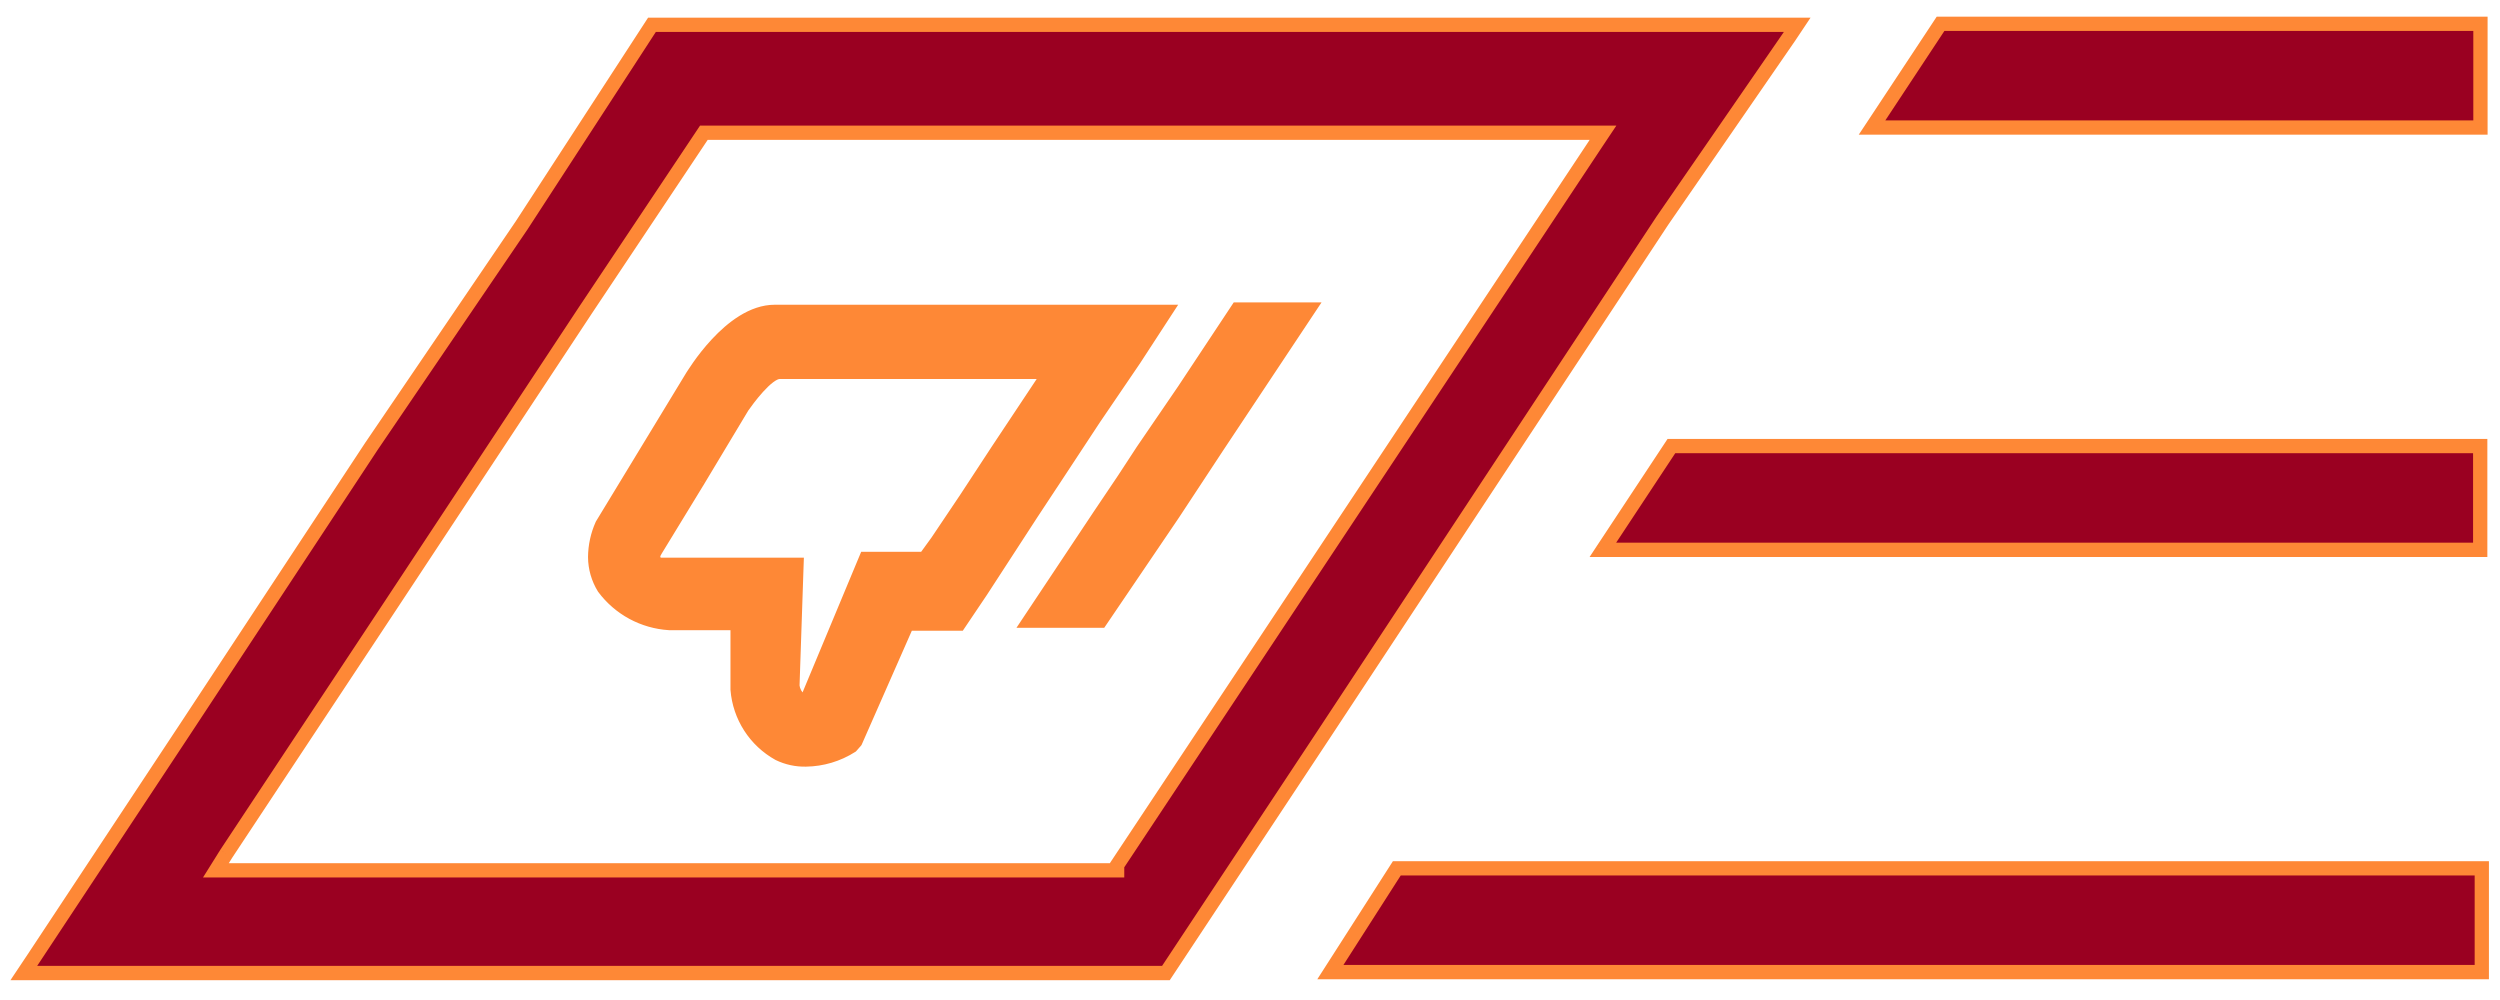
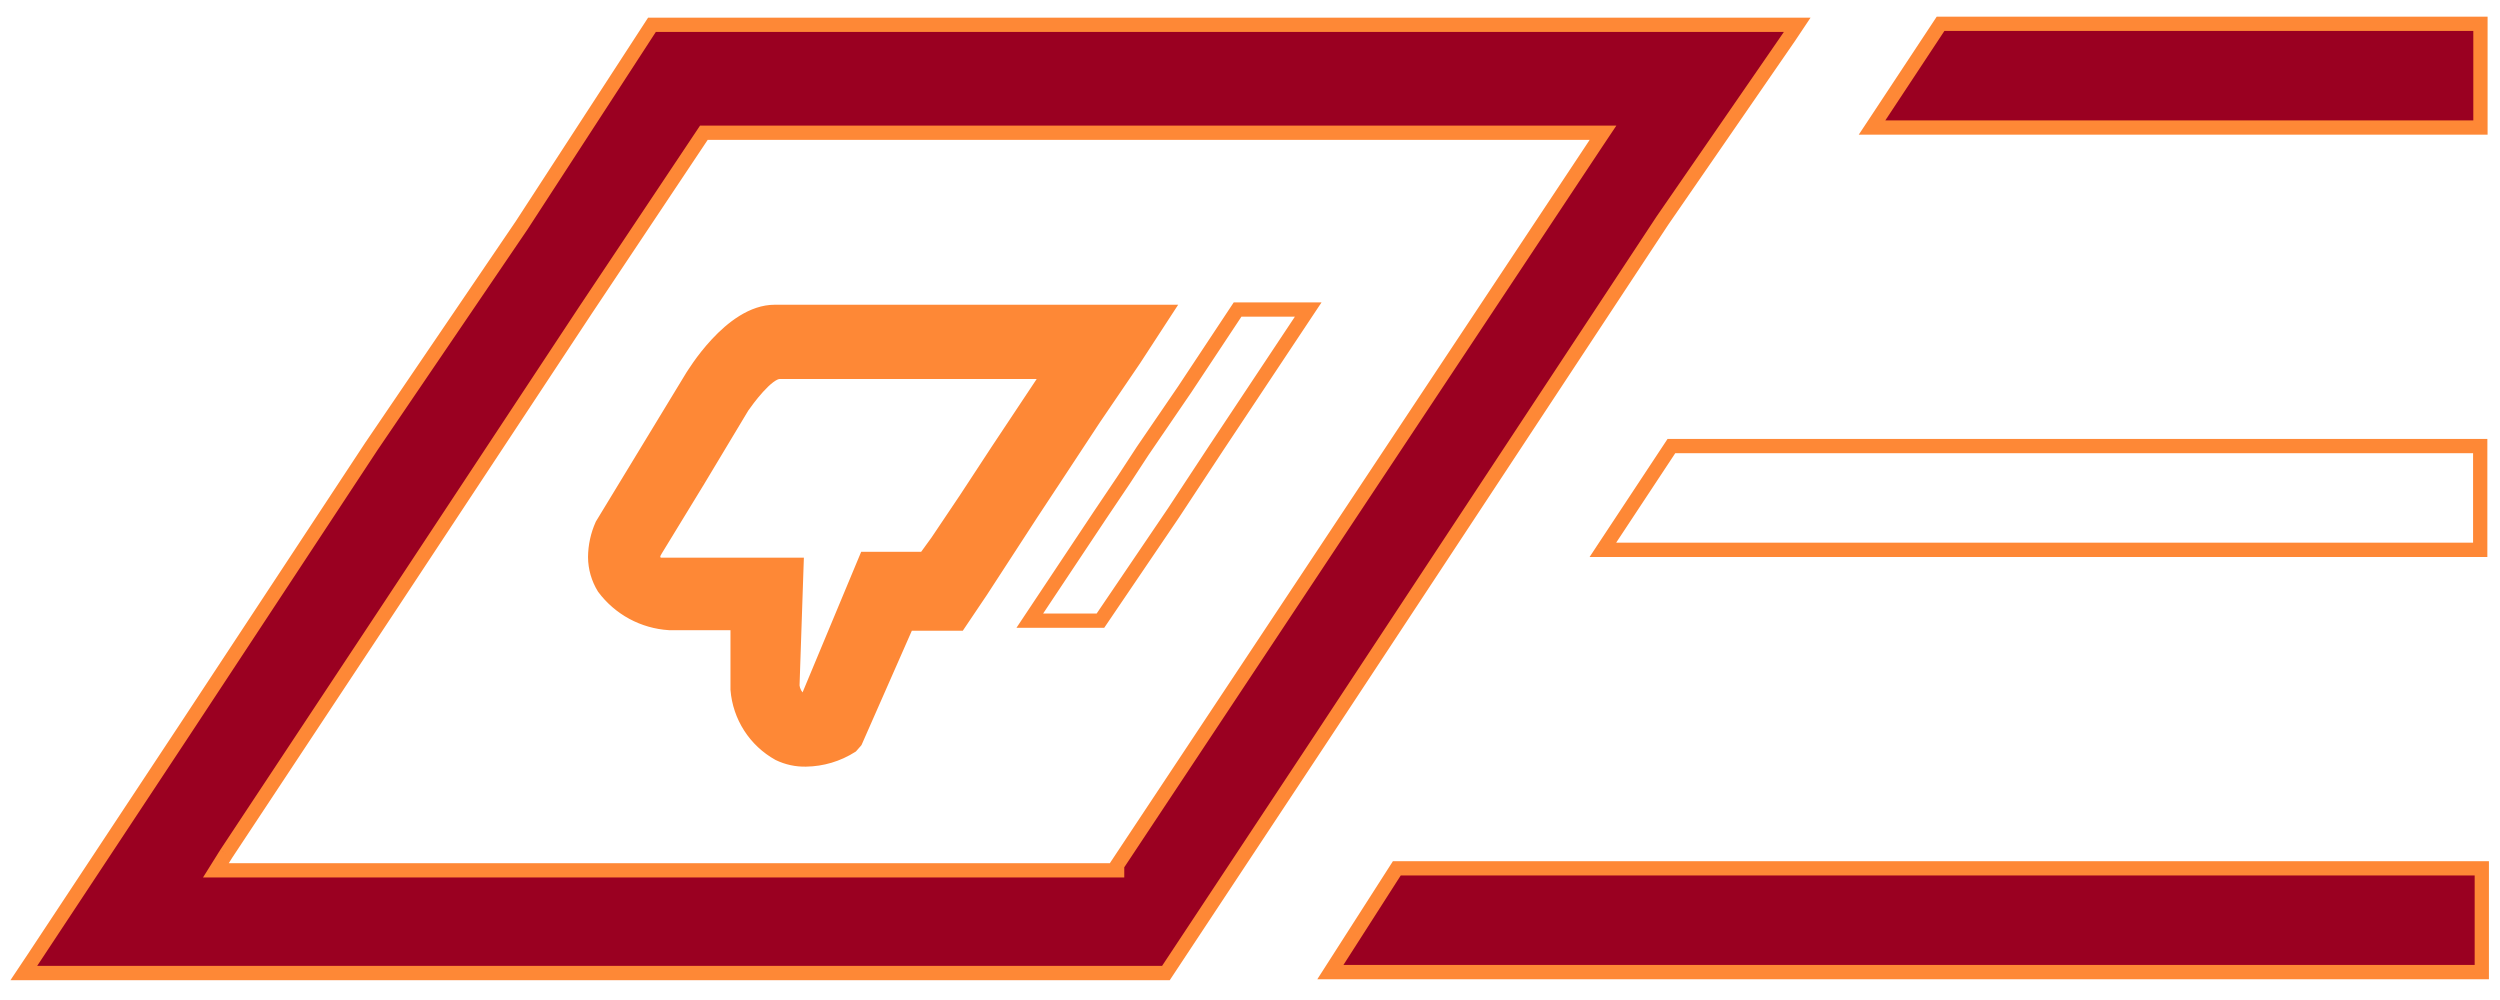
<svg xmlns="http://www.w3.org/2000/svg" width="105" height="42" viewBox="0 0 105 42" fill="none">
  <mask id="path-1-outside-1_9374_6202" maskUnits="userSpaceOnUse" x="0" y="0" width="105" height="42" fill="black">
    <rect fill="white" width="105" height="42" />
-     <path d="M58.666 36.471L55.875 40.828H104.236V36.471H58.666Z" />
    <path d="M70.198 18.735L67.32 23.093H104.169V18.735H70.198Z" />
-     <path d="M81.503 1L78.625 5.357H104.179V1H81.503Z" />
-     <path d="M27.383 1.042L21.888 9.495L15.609 18.733L7.716 30.715L1.349 40.344L1 40.867H48.969L55.597 30.846L69.813 9.277L75.133 1.565L75.482 1.042H27.383ZM66.979 6.096L46.919 36.336V36.554H9.067L9.504 35.856L16.481 25.312L24.592 13.024L29.563 5.574H67.328L66.979 6.096Z" />
    <path d="M25.368 24.685C25.69 25.117 26.103 25.473 26.577 25.729C27.051 25.985 27.575 26.134 28.112 26.168H30.98V28.959C31.024 29.516 31.205 30.053 31.507 30.523C31.809 30.992 32.223 31.38 32.711 31.652C33.065 31.823 33.455 31.908 33.848 31.899C34.523 31.89 35.183 31.693 35.752 31.331L35.925 31.133L38.101 26.192H40.276L41.191 24.834L43.342 21.523L44.158 20.288L45.963 17.546L47.644 15.075L48.93 13.099H32.538C30.684 13.099 29.101 15.792 29.077 15.817L25.294 22.042C25.102 22.469 25.001 22.932 24.997 23.401C25 23.855 25.129 24.299 25.368 24.685ZM27.544 23.079L29.324 20.165L31.178 17.076C31.351 16.829 32.217 15.619 32.736 15.619H44.109L43.985 15.792L41.883 18.954L40.573 20.955L39.362 22.758L38.843 23.475H36.37L33.898 29.404H33.601C33.424 29.253 33.31 29.041 33.28 28.811L33.453 23.722H28.112C27.989 23.722 27.667 23.722 27.569 23.722C27.48 23.599 27.428 23.453 27.42 23.302L27.544 23.079Z" />
    <path d="M47.998 18.929L49.753 16.36L51.978 13H54.945L51.088 18.805L49.284 21.548L46.218 26.068H43.251L46.193 21.646L47.207 20.14L47.998 18.929Z" />
  </mask>
  <path d="M58.666 36.471L55.875 40.828H104.236V36.471H58.666Z" fill="#9A0021" />
-   <path d="M70.198 18.735L67.32 23.093H104.169V18.735H70.198Z" fill="#9A0021" />
+   <path d="M70.198 18.735H104.169V18.735H70.198Z" fill="#9A0021" />
  <path d="M81.503 1L78.625 5.357H104.179V1H81.503Z" fill="#9A0021" />
  <path d="M27.383 1.042L21.888 9.495L15.609 18.733L7.716 30.715L1.349 40.344L1 40.867H48.969L55.597 30.846L69.813 9.277L75.133 1.565L75.482 1.042H27.383ZM66.979 6.096L46.919 36.336V36.554H9.067L9.504 35.856L16.481 25.312L24.592 13.024L29.563 5.574H67.328L66.979 6.096Z" fill="#9A0021" />
  <path d="M25.368 24.685C25.69 25.117 26.103 25.473 26.577 25.729C27.051 25.985 27.575 26.134 28.112 26.168H30.98V28.959C31.024 29.516 31.205 30.053 31.507 30.523C31.809 30.992 32.223 31.38 32.711 31.652C33.065 31.823 33.455 31.908 33.848 31.899C34.523 31.89 35.183 31.693 35.752 31.331L35.925 31.133L38.101 26.192H40.276L41.191 24.834L43.342 21.523L44.158 20.288L45.963 17.546L47.644 15.075L48.93 13.099H32.538C30.684 13.099 29.101 15.792 29.077 15.817L25.294 22.042C25.102 22.469 25.001 22.932 24.997 23.401C25 23.855 25.129 24.299 25.368 24.685ZM27.544 23.079L29.324 20.165L31.178 17.076C31.351 16.829 32.217 15.619 32.736 15.619H44.109L43.985 15.792L41.883 18.954L40.573 20.955L39.362 22.758L38.843 23.475H36.37L33.898 29.404H33.601C33.424 29.253 33.31 29.041 33.28 28.811L33.453 23.722H28.112C27.989 23.722 27.667 23.722 27.569 23.722C27.48 23.599 27.428 23.453 27.42 23.302L27.544 23.079Z" fill="#FE8836" />
-   <path d="M47.998 18.929L49.753 16.36L51.978 13H54.945L51.088 18.805L49.284 21.548L46.218 26.068H43.251L46.193 21.646L47.207 20.14L47.998 18.929Z" fill="#FE8836" />
  <path d="M58.666 36.471V36.17H58.502L58.413 36.309L58.666 36.471ZM55.875 40.828L55.623 40.666L55.327 41.128H55.875V40.828ZM104.236 40.828V41.128H104.536V40.828H104.236ZM104.236 36.471H104.536V36.17H104.236V36.471ZM70.198 18.735V18.435H70.037L69.948 18.57L70.198 18.735ZM67.32 23.093L67.07 22.927L66.763 23.393H67.32V23.093ZM104.169 23.093V23.393H104.469V23.093H104.169ZM104.169 18.735H104.469V18.435H104.169V18.735ZM81.503 1V0.7H81.342L81.253 0.835L81.503 1ZM78.625 5.357L78.375 5.192L78.067 5.657H78.625V5.357ZM104.179 5.357V5.657H104.479V5.357H104.179ZM104.179 1H104.479V0.7H104.179V1ZM27.383 1.042V0.742H27.22L27.131 0.878L27.383 1.042ZM21.888 9.495L22.136 9.664L22.14 9.659L21.888 9.495ZM15.609 18.733L15.361 18.564L15.358 18.567L15.609 18.733ZM7.716 30.715L7.966 30.88L7.966 30.88L7.716 30.715ZM1.349 40.344L1.598 40.511L1.599 40.51L1.349 40.344ZM1 40.867L0.75 40.701L0.439 41.167H1V40.867ZM48.969 40.867V41.167H49.13L49.219 41.033L48.969 40.867ZM55.597 30.846L55.847 31.011L55.847 31.011L55.597 30.846ZM69.813 9.277L69.566 9.107L69.563 9.112L69.813 9.277ZM75.133 1.565L75.38 1.735L75.383 1.731L75.133 1.565ZM75.482 1.042L75.732 1.208L76.043 0.742H75.482V1.042ZM66.979 6.096L66.729 5.93L66.729 5.931L66.979 6.096ZM46.919 36.336L46.669 36.17L46.619 36.245V36.336H46.919ZM46.919 36.554V36.854H47.219V36.554H46.919ZM9.067 36.554L8.813 36.395L8.526 36.854H9.067V36.554ZM9.504 35.856L9.253 35.691L9.249 35.697L9.504 35.856ZM16.481 25.312L16.731 25.477L16.731 25.477L16.481 25.312ZM24.592 13.024L24.342 12.858L24.341 12.859L24.592 13.024ZM29.563 5.574V5.274H29.403L29.314 5.407L29.563 5.574ZM67.328 5.574L67.577 5.74L67.888 5.274H67.328V5.574ZM25.368 24.685L25.113 24.843L25.12 24.854L25.128 24.865L25.368 24.685ZM28.112 26.168L28.094 26.467L28.103 26.468H28.112V26.168ZM30.98 26.168H31.28V25.867H30.98V26.168ZM30.98 28.959H30.68V28.971L30.681 28.983L30.98 28.959ZM32.711 31.652L32.565 31.914L32.573 31.918L32.58 31.922L32.711 31.652ZM33.848 31.899L33.844 31.599L33.841 31.599L33.848 31.899ZM35.752 31.331L35.913 31.584L35.949 31.561L35.978 31.528L35.752 31.331ZM35.925 31.133L36.151 31.331L36.181 31.296L36.2 31.254L35.925 31.133ZM38.101 26.192V25.892H37.905L37.826 26.071L38.101 26.192ZM40.276 26.192V26.492H40.436L40.525 26.36L40.276 26.192ZM41.191 24.834L41.44 25.001L41.443 24.997L41.191 24.834ZM43.342 21.523L43.092 21.358L43.091 21.36L43.342 21.523ZM44.158 20.288L44.408 20.453L44.409 20.453L44.158 20.288ZM45.963 17.546L45.715 17.377L45.712 17.381L45.963 17.546ZM47.644 15.075L47.892 15.244L47.895 15.239L47.644 15.075ZM48.93 13.099L49.181 13.263L49.483 12.799H48.93V13.099ZM29.077 15.817L28.865 15.604L28.839 15.63L28.82 15.661L29.077 15.817ZM25.294 22.042L25.038 21.886L25.028 21.902L25.02 21.919L25.294 22.042ZM24.997 23.401L24.697 23.398L24.697 23.403L24.997 23.401ZM27.544 23.079L27.288 22.923L27.282 22.934L27.544 23.079ZM29.324 20.165L29.58 20.321L29.581 20.319L29.324 20.165ZM31.178 17.076L30.932 16.904L30.926 16.913L30.921 16.922L31.178 17.076ZM44.109 15.619L44.353 15.793L44.692 15.319H44.109V15.619ZM43.985 15.792L43.741 15.617L43.735 15.626L43.985 15.792ZM41.883 18.954L41.634 18.788L41.633 18.79L41.883 18.954ZM40.573 20.955L40.822 21.122L40.824 21.119L40.573 20.955ZM39.362 22.758L39.605 22.934L39.611 22.926L39.362 22.758ZM38.843 23.475V23.775H38.995L39.085 23.651L38.843 23.475ZM36.37 23.475V23.175H36.17L36.093 23.359L36.37 23.475ZM33.898 29.404V29.704H34.098L34.175 29.519L33.898 29.404ZM33.601 29.404L33.406 29.632L33.49 29.704H33.601V29.404ZM33.28 28.811L32.98 28.801L32.979 28.825L32.982 28.849L33.28 28.811ZM33.453 23.722L33.752 23.732L33.763 23.422H33.453V23.722ZM27.569 23.722L27.325 23.897L27.415 24.022H27.569V23.722ZM27.42 23.302L27.158 23.156L27.116 23.232L27.121 23.318L27.42 23.302ZM47.998 18.929L47.75 18.76L47.747 18.765L47.998 18.929ZM49.753 16.36L50.001 16.529L50.004 16.526L49.753 16.36ZM51.978 13V12.7H51.817L51.728 12.835L51.978 13ZM54.945 13L55.195 13.166L55.505 12.7H54.945V13ZM51.088 18.805L50.839 18.64L50.838 18.64L51.088 18.805ZM49.284 21.548L49.532 21.716L49.534 21.712L49.284 21.548ZM46.218 26.068V26.368H46.377L46.466 26.237L46.218 26.068ZM43.251 26.068L43.001 25.902L42.691 26.368H43.251V26.068ZM46.193 21.646L45.944 21.479L45.943 21.48L46.193 21.646ZM47.207 20.14L47.456 20.307L47.458 20.304L47.207 20.14ZM58.413 36.309L55.623 40.666L56.128 40.99L58.919 36.632L58.413 36.309ZM104.536 40.828V36.471H103.936V40.828H104.536ZM69.948 18.57L67.07 22.927L67.571 23.258L70.449 18.901L69.948 18.57ZM104.469 23.093V18.735H103.869V23.093H104.469ZM81.253 0.835L78.375 5.192L78.876 5.523L81.754 1.165L81.253 0.835ZM27.131 0.878L21.637 9.332L22.14 9.659L27.634 1.205L27.131 0.878ZM21.64 9.326L15.361 18.564L15.857 18.901L22.136 9.664L21.64 9.326ZM15.358 18.567L7.465 30.55L7.966 30.88L15.859 18.898L15.358 18.567ZM7.465 30.549L1.099 40.179L1.599 40.51L7.966 30.88L7.465 30.549ZM1.099 40.178L0.75 40.701L1.25 41.034L1.598 40.511L1.099 40.178ZM1 41.167H48.969V40.567H1V41.167ZM49.219 41.033L55.847 31.011L55.347 30.68L48.718 40.702L49.219 41.033ZM70.06 9.448L75.38 1.735L74.886 1.395L69.566 9.107L70.06 9.448ZM75.383 1.731L75.732 1.208L75.233 0.875L74.884 1.398L75.383 1.731ZM46.619 36.336V36.554H47.219V36.336H46.619ZM46.919 36.254H9.067V36.854H46.919V36.254ZM9.322 36.713L9.758 36.016L9.249 35.697L8.813 36.395L9.322 36.713ZM9.754 36.022L16.731 25.477L16.231 25.146L9.253 35.691L9.754 36.022ZM16.731 25.477L24.842 13.19L24.341 12.859L16.23 25.147L16.731 25.477ZM24.841 13.191L29.813 5.74L29.314 5.407L24.342 12.858L24.841 13.191ZM29.563 5.874H67.328V5.274H29.563V5.874ZM67.078 5.407L66.729 5.93L67.228 6.263L67.577 5.74L67.078 5.407ZM25.128 24.865C25.476 25.331 25.922 25.716 26.434 25.993L26.719 25.465C26.284 25.23 25.905 24.902 25.608 24.506L25.128 24.865ZM26.434 25.993C26.946 26.269 27.513 26.431 28.094 26.467L28.131 25.868C27.637 25.838 27.155 25.7 26.719 25.465L26.434 25.993ZM28.112 26.468H30.98V25.867H28.112V26.468ZM30.68 26.168V28.959H31.28V26.168H30.68ZM30.681 28.983C30.729 29.588 30.926 30.173 31.255 30.685L31.759 30.36C31.484 29.932 31.319 29.443 31.279 28.936L30.681 28.983ZM31.255 30.685C31.583 31.196 32.034 31.619 32.565 31.914L32.857 31.39C32.412 31.142 32.035 30.789 31.759 30.36L31.255 30.685ZM32.58 31.922C32.977 32.114 33.414 32.209 33.855 32.199L33.841 31.599C33.496 31.607 33.153 31.532 32.842 31.382L32.58 31.922ZM33.852 32.199C34.583 32.189 35.297 31.976 35.913 31.584L35.591 31.077C35.069 31.41 34.464 31.59 33.844 31.599L33.852 32.199ZM35.978 31.528L36.151 31.331L35.699 30.935L35.526 31.133L35.978 31.528ZM36.2 31.254L38.375 26.313L37.826 26.071L35.651 31.012L36.2 31.254ZM38.101 26.492H40.276V25.892H38.101V26.492ZM40.525 26.36L41.44 25.001L40.942 24.666L40.028 26.025L40.525 26.36ZM41.443 24.997L43.594 21.687L43.091 21.36L40.94 24.67L41.443 24.997ZM43.593 21.689L44.408 20.453L43.908 20.123L43.092 21.358L43.593 21.689ZM44.409 20.453L46.213 17.711L45.712 17.381L43.907 20.123L44.409 20.453ZM46.211 17.715L47.892 15.244L47.396 14.907L45.715 17.377L46.211 17.715ZM47.895 15.239L49.181 13.263L48.678 12.936L47.393 14.912L47.895 15.239ZM48.93 12.799H32.538V13.399H48.93V12.799ZM32.538 12.799C31.476 12.799 30.54 13.56 29.902 14.244C29.575 14.595 29.308 14.945 29.122 15.209C29.029 15.34 28.956 15.451 28.905 15.53C28.879 15.569 28.859 15.6 28.846 15.621C28.839 15.632 28.835 15.639 28.832 15.643C28.83 15.646 28.83 15.646 28.831 15.644C28.832 15.643 28.834 15.641 28.837 15.637C28.838 15.635 28.84 15.632 28.844 15.627C28.847 15.624 28.854 15.615 28.865 15.604L29.289 16.029C29.306 16.011 29.318 15.995 29.319 15.994C29.322 15.989 29.325 15.985 29.326 15.983C29.33 15.978 29.333 15.973 29.335 15.97C29.34 15.963 29.346 15.953 29.352 15.943C29.366 15.922 29.384 15.893 29.408 15.856C29.456 15.783 29.525 15.679 29.612 15.555C29.788 15.306 30.037 14.979 30.341 14.653C30.964 13.985 31.746 13.399 32.538 13.399V12.799ZM28.82 15.661L25.038 21.886L25.55 22.198L29.333 15.972L28.82 15.661ZM25.02 21.919C24.811 22.384 24.701 22.888 24.697 23.398L25.297 23.403C25.301 22.976 25.393 22.554 25.568 22.165L25.02 21.919ZM24.697 23.403C24.701 23.912 24.845 24.41 25.113 24.843L25.623 24.527C25.413 24.188 25.3 23.797 25.297 23.399L24.697 23.403ZM27.8 23.236L29.58 20.321L29.068 20.008L27.288 22.923L27.8 23.236ZM29.581 20.319L31.435 17.231L30.921 16.922L29.067 20.01L29.581 20.319ZM31.424 17.249C31.509 17.128 31.759 16.776 32.049 16.457C32.195 16.297 32.342 16.153 32.477 16.052C32.624 15.943 32.708 15.919 32.736 15.919V15.319C32.504 15.319 32.285 15.447 32.118 15.572C31.939 15.705 31.762 15.88 31.605 16.053C31.289 16.401 31.021 16.778 30.932 16.904L31.424 17.249ZM32.736 15.919H44.109V15.319H32.736V15.919ZM43.864 15.444L43.741 15.617L44.229 15.966L44.353 15.793L43.864 15.444ZM43.735 15.626L41.634 18.788L42.133 19.12L44.235 15.958L43.735 15.626ZM41.633 18.79L40.322 20.791L40.824 21.119L42.134 19.118L41.633 18.79ZM40.324 20.788L39.113 22.591L39.611 22.926L40.822 21.122L40.324 20.788ZM39.119 22.582L38.599 23.299L39.085 23.651L39.605 22.934L39.119 22.582ZM38.843 23.175H36.37V23.775H38.843V23.175ZM36.093 23.359L33.621 29.288L34.175 29.519L36.647 23.59L36.093 23.359ZM33.898 29.104H33.601V29.704H33.898V29.104ZM33.796 29.175C33.675 29.073 33.597 28.929 33.577 28.772L32.982 28.849C33.022 29.154 33.173 29.433 33.406 29.632L33.796 29.175ZM33.58 28.821L33.752 23.732L33.153 23.712L32.98 28.801L33.58 28.821ZM33.453 23.422H28.112V24.022H33.453V23.422ZM28.112 23.422C28.112 23.422 28.112 23.422 28.112 23.422C28.111 23.422 28.111 23.422 28.111 23.422C28.111 23.422 28.11 23.422 28.11 23.422C28.11 23.422 28.11 23.422 28.11 23.422C28.109 23.422 28.109 23.422 28.109 23.422C28.108 23.422 28.108 23.422 28.108 23.422C28.108 23.422 28.108 23.422 28.107 23.422C28.107 23.422 28.107 23.422 28.107 23.422C28.106 23.422 28.106 23.422 28.106 23.422C28.105 23.422 28.105 23.422 28.105 23.422C28.105 23.422 28.104 23.422 28.104 23.422C28.104 23.422 28.104 23.422 28.103 23.422C28.103 23.422 28.103 23.422 28.103 23.422C28.102 23.422 28.102 23.422 28.102 23.422C28.102 23.422 28.101 23.422 28.101 23.422C28.101 23.422 28.101 23.422 28.1 23.422C28.1 23.422 28.1 23.422 28.099 23.422C28.099 23.422 28.099 23.422 28.099 23.422C28.098 23.422 28.098 23.422 28.098 23.422C28.098 23.422 28.097 23.422 28.097 23.422C28.097 23.422 28.096 23.422 28.096 23.422C28.096 23.422 28.096 23.422 28.095 23.422C28.095 23.422 28.095 23.422 28.095 23.422C28.094 23.422 28.094 23.422 28.094 23.422C28.093 23.422 28.093 23.422 28.093 23.422C28.093 23.422 28.092 23.422 28.092 23.422C28.092 23.422 28.091 23.422 28.091 23.422C28.091 23.422 28.091 23.422 28.09 23.422C28.09 23.422 28.09 23.422 28.09 23.422C28.089 23.422 28.089 23.422 28.089 23.422C28.088 23.422 28.088 23.422 28.088 23.422C28.088 23.422 28.087 23.422 28.087 23.422C28.087 23.422 28.086 23.422 28.086 23.422C28.086 23.422 28.086 23.422 28.085 23.422C28.085 23.422 28.085 23.422 28.084 23.422C28.084 23.422 28.084 23.422 28.084 23.422C28.083 23.422 28.083 23.422 28.083 23.422C28.082 23.422 28.082 23.422 28.082 23.422C28.081 23.422 28.081 23.422 28.081 23.422C28.081 23.422 28.08 23.422 28.08 23.422C28.08 23.422 28.079 23.422 28.079 23.422C28.079 23.422 28.078 23.422 28.078 23.422C28.078 23.422 28.078 23.422 28.077 23.422C28.077 23.422 28.077 23.422 28.076 23.422C28.076 23.422 28.076 23.422 28.076 23.422C28.075 23.422 28.075 23.422 28.075 23.422C28.074 23.422 28.074 23.422 28.074 23.422C28.073 23.422 28.073 23.422 28.073 23.422C28.073 23.422 28.072 23.422 28.072 23.422C28.072 23.422 28.071 23.422 28.071 23.422C28.071 23.422 28.07 23.422 28.07 23.422C28.07 23.422 28.069 23.422 28.069 23.422C28.069 23.422 28.068 23.422 28.068 23.422C28.068 23.422 28.067 23.422 28.067 23.422C28.067 23.422 28.067 23.422 28.066 23.422C28.066 23.422 28.066 23.422 28.065 23.422C28.065 23.422 28.065 23.422 28.064 23.422C28.064 23.422 28.064 23.422 28.063 23.422C28.063 23.422 28.063 23.422 28.062 23.422C28.062 23.422 28.062 23.422 28.061 23.422C28.061 23.422 28.061 23.422 28.061 23.422C28.06 23.422 28.06 23.422 28.06 23.422C28.059 23.422 28.059 23.422 28.059 23.422C28.058 23.422 28.058 23.422 28.058 23.422C28.057 23.422 28.057 23.422 28.057 23.422C28.056 23.422 28.056 23.422 28.056 23.422C28.055 23.422 28.055 23.422 28.055 23.422C28.054 23.422 28.054 23.422 28.054 23.422C28.053 23.422 28.053 23.422 28.053 23.422C28.052 23.422 28.052 23.422 28.052 23.422C28.051 23.422 28.051 23.422 28.051 23.422C28.05 23.422 28.05 23.422 28.05 23.422C28.049 23.422 28.049 23.422 28.049 23.422C28.048 23.422 28.048 23.422 28.048 23.422C28.047 23.422 28.047 23.422 28.047 23.422C28.046 23.422 28.046 23.422 28.046 23.422C28.045 23.422 28.045 23.422 28.045 23.422C28.044 23.422 28.044 23.422 28.044 23.422C28.043 23.422 28.043 23.422 28.043 23.422C28.042 23.422 28.042 23.422 28.042 23.422C28.041 23.422 28.041 23.422 28.041 23.422C28.04 23.422 28.04 23.422 28.04 23.422C28.039 23.422 28.039 23.422 28.038 23.422C28.038 23.422 28.038 23.422 28.038 23.422C28.037 23.422 28.037 23.422 28.036 23.422C28.036 23.422 28.036 23.422 28.035 23.422C28.035 23.422 28.035 23.422 28.034 23.422C28.034 23.422 28.034 23.422 28.033 23.422C28.033 23.422 28.033 23.422 28.032 23.422C28.032 23.422 28.032 23.422 28.031 23.422C28.031 23.422 28.03 23.422 28.03 23.422C28.03 23.422 28.029 23.422 28.029 23.422C28.029 23.422 28.028 23.422 28.028 23.422C28.028 23.422 28.027 23.422 28.027 23.422C28.027 23.422 28.026 23.422 28.026 23.422C28.026 23.422 28.025 23.422 28.025 23.422C28.024 23.422 28.024 23.422 28.024 23.422C28.023 23.422 28.023 23.422 28.023 23.422C28.022 23.422 28.022 23.422 28.022 23.422C28.021 23.422 28.021 23.422 28.02 23.422C28.02 23.422 28.02 23.422 28.019 23.422C28.019 23.422 28.019 23.422 28.018 23.422C28.018 23.422 28.018 23.422 28.017 23.422C28.017 23.422 28.017 23.422 28.016 23.422C28.016 23.422 28.015 23.422 28.015 23.422C28.015 23.422 28.014 23.422 28.014 23.422C28.014 23.422 28.013 23.422 28.013 23.422C28.012 23.422 28.012 23.422 28.012 23.422C28.011 23.422 28.011 23.422 28.011 23.422C28.01 23.422 28.01 23.422 28.009 23.422C28.009 23.422 28.009 23.422 28.008 23.422C28.008 23.422 28.008 23.422 28.007 23.422C28.007 23.422 28.007 23.422 28.006 23.422C28.006 23.422 28.005 23.422 28.005 23.422C28.005 23.422 28.004 23.422 28.004 23.422C28.004 23.422 28.003 23.422 28.003 23.422C28.002 23.422 28.002 23.422 28.002 23.422C28.001 23.422 28.001 23.422 28.001 23.422C28 23.422 28 23.422 27.999 23.422C27.999 23.422 27.999 23.422 27.998 23.422C27.998 23.422 27.998 23.422 27.997 23.422C27.997 23.422 27.996 23.422 27.996 23.422C27.996 23.422 27.995 23.422 27.995 23.422C27.994 23.422 27.994 23.422 27.994 23.422C27.993 23.422 27.993 23.422 27.993 23.422C27.992 23.422 27.992 23.422 27.991 23.422C27.991 23.422 27.991 23.422 27.99 23.422C27.99 23.422 27.99 23.422 27.989 23.422C27.989 23.422 27.988 23.422 27.988 23.422C27.988 23.422 27.987 23.422 27.987 23.422C27.986 23.422 27.986 23.422 27.986 23.422C27.985 23.422 27.985 23.422 27.985 23.422C27.984 23.422 27.984 23.422 27.983 23.422C27.983 23.422 27.983 23.422 27.982 23.422C27.982 23.422 27.982 23.422 27.981 23.422C27.981 23.422 27.98 23.422 27.98 23.422C27.98 23.422 27.979 23.422 27.979 23.422C27.978 23.422 27.978 23.422 27.978 23.422C27.977 23.422 27.977 23.422 27.976 23.422C27.976 23.422 27.976 23.422 27.975 23.422C27.975 23.422 27.974 23.422 27.974 23.422C27.974 23.422 27.973 23.422 27.973 23.422C27.973 23.422 27.972 23.422 27.972 23.422C27.971 23.422 27.971 23.422 27.971 23.422C27.97 23.422 27.97 23.422 27.969 23.422C27.969 23.422 27.969 23.422 27.968 23.422C27.968 23.422 27.967 23.422 27.967 23.422C27.967 23.422 27.966 23.422 27.966 23.422C27.965 23.422 27.965 23.422 27.965 23.422C27.964 23.422 27.964 23.422 27.963 23.422C27.963 23.422 27.963 23.422 27.962 23.422C27.962 23.422 27.961 23.422 27.961 23.422C27.961 23.422 27.96 23.422 27.96 23.422C27.959 23.422 27.959 23.422 27.959 23.422C27.958 23.422 27.958 23.422 27.957 23.422C27.957 23.422 27.957 23.422 27.956 23.422C27.956 23.422 27.955 23.422 27.955 23.422C27.955 23.422 27.954 23.422 27.954 23.422C27.953 23.422 27.953 23.422 27.953 23.422C27.952 23.422 27.952 23.422 27.951 23.422C27.951 23.422 27.951 23.422 27.95 23.422C27.95 23.422 27.949 23.422 27.949 23.422C27.949 23.422 27.948 23.422 27.948 23.422C27.947 23.422 27.947 23.422 27.947 23.422C27.946 23.422 27.946 23.422 27.945 23.422C27.945 23.422 27.945 23.422 27.944 23.422C27.944 23.422 27.943 23.422 27.943 23.422C27.942 23.422 27.942 23.422 27.942 23.422C27.941 23.422 27.941 23.422 27.941 23.422C27.94 23.422 27.94 23.422 27.939 23.422C27.939 23.422 27.938 23.422 27.938 23.422C27.938 23.422 27.937 23.422 27.937 23.422C27.936 23.422 27.936 23.422 27.936 23.422C27.935 23.422 27.935 23.422 27.934 23.422C27.934 23.422 27.933 23.422 27.933 23.422C27.933 23.422 27.932 23.422 27.932 23.422C27.931 23.422 27.931 23.422 27.931 23.422C27.93 23.422 27.93 23.422 27.929 23.422C27.929 23.422 27.929 23.422 27.928 23.422C27.928 23.422 27.927 23.422 27.927 23.422C27.927 23.422 27.926 23.422 27.926 23.422C27.925 23.422 27.925 23.422 27.924 23.422C27.924 23.422 27.924 23.422 27.923 23.422C27.923 23.422 27.922 23.422 27.922 23.422C27.922 23.422 27.921 23.422 27.921 23.422C27.92 23.422 27.92 23.422 27.919 23.422C27.919 23.422 27.919 23.422 27.918 23.422C27.918 23.422 27.918 23.422 27.917 23.422C27.917 23.422 27.916 23.422 27.916 23.422C27.915 23.422 27.915 23.422 27.915 23.422C27.914 23.422 27.914 23.422 27.913 23.422C27.913 23.422 27.913 23.422 27.912 23.422C27.912 23.422 27.911 23.422 27.911 23.422C27.91 23.422 27.91 23.422 27.91 23.422C27.909 23.422 27.909 23.422 27.908 23.422C27.908 23.422 27.907 23.422 27.907 23.422C27.907 23.422 27.906 23.422 27.906 23.422C27.905 23.422 27.905 23.422 27.905 23.422C27.904 23.422 27.904 23.422 27.903 23.422C27.903 23.422 27.902 23.422 27.902 23.422C27.902 23.422 27.901 23.422 27.901 23.422C27.9 23.422 27.9 23.422 27.9 23.422C27.899 23.422 27.899 23.422 27.898 23.422C27.898 23.422 27.898 23.422 27.897 23.422C27.897 23.422 27.896 23.422 27.896 23.422C27.895 23.422 27.895 23.422 27.895 23.422C27.894 23.422 27.894 23.422 27.893 23.422C27.893 23.422 27.892 23.422 27.892 23.422C27.892 23.422 27.891 23.422 27.891 23.422C27.89 23.422 27.89 23.422 27.89 23.422C27.889 23.422 27.889 23.422 27.888 23.422C27.888 23.422 27.887 23.422 27.887 23.422C27.887 23.422 27.886 23.422 27.886 23.422C27.885 23.422 27.885 23.422 27.884 23.422C27.884 23.422 27.884 23.422 27.883 23.422C27.883 23.422 27.882 23.422 27.882 23.422C27.881 23.422 27.881 23.422 27.881 23.422C27.88 23.422 27.88 23.422 27.879 23.422C27.879 23.422 27.878 23.422 27.878 23.422C27.878 23.422 27.877 23.422 27.877 23.422C27.876 23.422 27.876 23.422 27.876 23.422C27.875 23.422 27.875 23.422 27.874 23.422C27.874 23.422 27.873 23.422 27.873 23.422C27.873 23.422 27.872 23.422 27.872 23.422C27.871 23.422 27.871 23.422 27.87 23.422C27.87 23.422 27.87 23.422 27.869 23.422C27.869 23.422 27.868 23.422 27.868 23.422C27.868 23.422 27.867 23.422 27.867 23.422C27.866 23.422 27.866 23.422 27.865 23.422C27.865 23.422 27.865 23.422 27.864 23.422C27.864 23.422 27.863 23.422 27.863 23.422C27.863 23.422 27.862 23.422 27.862 23.422C27.861 23.422 27.861 23.422 27.86 23.422C27.86 23.422 27.86 23.422 27.859 23.422C27.859 23.422 27.858 23.422 27.858 23.422C27.857 23.422 27.857 23.422 27.857 23.422C27.856 23.422 27.856 23.422 27.855 23.422C27.855 23.422 27.855 23.422 27.854 23.422C27.854 23.422 27.853 23.422 27.853 23.422C27.852 23.422 27.852 23.422 27.852 23.422C27.851 23.422 27.851 23.422 27.85 23.422C27.85 23.422 27.849 23.422 27.849 23.422C27.849 23.422 27.848 23.422 27.848 23.422C27.847 23.422 27.847 23.422 27.846 23.422C27.846 23.422 27.846 23.422 27.845 23.422C27.845 23.422 27.844 23.422 27.844 23.422C27.843 23.422 27.843 23.422 27.843 23.422C27.842 23.422 27.842 23.422 27.841 23.422C27.841 23.422 27.84 23.422 27.84 23.422C27.84 23.422 27.839 23.422 27.839 23.422C27.838 23.422 27.838 23.422 27.837 23.422C27.837 23.422 27.837 23.422 27.836 23.422C27.836 23.422 27.835 23.422 27.835 23.422C27.835 23.422 27.834 23.422 27.834 23.422C27.833 23.422 27.833 23.422 27.832 23.422C27.832 23.422 27.832 23.422 27.831 23.422C27.831 23.422 27.83 23.422 27.83 23.422C27.829 23.422 27.829 23.422 27.829 23.422C27.828 23.422 27.828 23.422 27.827 23.422C27.827 23.422 27.826 23.422 27.826 23.422C27.826 23.422 27.825 23.422 27.825 23.422C27.824 23.422 27.824 23.422 27.824 23.422C27.823 23.422 27.823 23.422 27.822 23.422C27.822 23.422 27.822 23.422 27.821 23.422C27.821 23.422 27.82 23.422 27.82 23.422C27.819 23.422 27.819 23.422 27.819 23.422C27.818 23.422 27.818 23.422 27.817 23.422C27.817 23.422 27.816 23.422 27.816 23.422C27.816 23.422 27.815 23.422 27.815 23.422C27.814 23.422 27.814 23.422 27.814 23.422C27.813 23.422 27.813 23.422 27.812 23.422C27.812 23.422 27.811 23.422 27.811 23.422C27.811 23.422 27.81 23.422 27.81 23.422C27.809 23.422 27.809 23.422 27.808 23.422C27.808 23.422 27.808 23.422 27.807 23.422C27.807 23.422 27.806 23.422 27.806 23.422C27.805 23.422 27.805 23.422 27.805 23.422C27.804 23.422 27.804 23.422 27.803 23.422C27.803 23.422 27.803 23.422 27.802 23.422C27.802 23.422 27.801 23.422 27.801 23.422C27.8 23.422 27.8 23.422 27.8 23.422C27.799 23.422 27.799 23.422 27.798 23.422C27.798 23.422 27.797 23.422 27.797 23.422C27.797 23.422 27.796 23.422 27.796 23.422C27.796 23.422 27.795 23.422 27.795 23.422C27.794 23.422 27.794 23.422 27.793 23.422C27.793 23.422 27.793 23.422 27.792 23.422C27.792 23.422 27.791 23.422 27.791 23.422C27.791 23.422 27.79 23.422 27.79 23.422C27.789 23.422 27.789 23.422 27.788 23.422C27.788 23.422 27.788 23.422 27.787 23.422C27.787 23.422 27.786 23.422 27.786 23.422C27.785 23.422 27.785 23.422 27.785 23.422C27.784 23.422 27.784 23.422 27.783 23.422C27.783 23.422 27.783 23.422 27.782 23.422C27.782 23.422 27.781 23.422 27.781 23.422C27.78 23.422 27.78 23.422 27.78 23.422C27.779 23.422 27.779 23.422 27.778 23.422C27.778 23.422 27.778 23.422 27.777 23.422C27.777 23.422 27.776 23.422 27.776 23.422C27.776 23.422 27.775 23.422 27.775 23.422C27.774 23.422 27.774 23.422 27.773 23.422C27.773 23.422 27.773 23.422 27.772 23.422C27.772 23.422 27.771 23.422 27.771 23.422C27.771 23.422 27.77 23.422 27.77 23.422C27.769 23.422 27.769 23.422 27.768 23.422C27.768 23.422 27.768 23.422 27.767 23.422C27.767 23.422 27.767 23.422 27.766 23.422C27.766 23.422 27.765 23.422 27.765 23.422C27.765 23.422 27.764 23.422 27.764 23.422C27.763 23.422 27.763 23.422 27.762 23.422C27.762 23.422 27.762 23.422 27.761 23.422C27.761 23.422 27.76 23.422 27.76 23.422C27.76 23.422 27.759 23.422 27.759 23.422C27.758 23.422 27.758 23.422 27.758 23.422C27.757 23.422 27.757 23.422 27.756 23.422C27.756 23.422 27.756 23.422 27.755 23.422C27.755 23.422 27.754 23.422 27.754 23.422C27.753 23.422 27.753 23.422 27.753 23.422C27.752 23.422 27.752 23.422 27.752 23.422C27.751 23.422 27.751 23.422 27.75 23.422C27.75 23.422 27.749 23.422 27.749 23.422C27.749 23.422 27.748 23.422 27.748 23.422C27.747 23.422 27.747 23.422 27.747 23.422C27.746 23.422 27.746 23.422 27.745 23.422C27.745 23.422 27.745 23.422 27.744 23.422C27.744 23.422 27.743 23.422 27.743 23.422C27.743 23.422 27.742 23.422 27.742 23.422C27.741 23.422 27.741 23.422 27.741 23.422C27.74 23.422 27.74 23.422 27.739 23.422C27.739 23.422 27.739 23.422 27.738 23.422C27.738 23.422 27.737 23.422 27.737 23.422C27.737 23.422 27.736 23.422 27.736 23.422C27.735 23.422 27.735 23.422 27.735 23.422C27.734 23.422 27.734 23.422 27.733 23.422C27.733 23.422 27.733 23.422 27.732 23.422C27.732 23.422 27.732 23.422 27.731 23.422C27.731 23.422 27.73 23.422 27.73 23.422C27.73 23.422 27.729 23.422 27.729 23.422C27.728 23.422 27.728 23.422 27.728 23.422C27.727 23.422 27.727 23.422 27.726 23.422C27.726 23.422 27.726 23.422 27.725 23.422C27.725 23.422 27.724 23.422 27.724 23.422C27.724 23.422 27.723 23.422 27.723 23.422C27.723 23.422 27.722 23.422 27.722 23.422C27.721 23.422 27.721 23.422 27.721 23.422C27.72 23.422 27.72 23.422 27.719 23.422C27.719 23.422 27.719 23.422 27.718 23.422C27.718 23.422 27.717 23.422 27.717 23.422C27.717 23.422 27.716 23.422 27.716 23.422C27.715 23.422 27.715 23.422 27.715 23.422C27.714 23.422 27.714 23.422 27.714 23.422C27.713 23.422 27.713 23.422 27.712 23.422C27.712 23.422 27.712 23.422 27.711 23.422C27.711 23.422 27.71 23.422 27.71 23.422C27.71 23.422 27.709 23.422 27.709 23.422C27.709 23.422 27.708 23.422 27.708 23.422C27.707 23.422 27.707 23.422 27.707 23.422C27.706 23.422 27.706 23.422 27.706 23.422C27.705 23.422 27.705 23.422 27.704 23.422C27.704 23.422 27.704 23.422 27.703 23.422C27.703 23.422 27.703 23.422 27.702 23.422C27.702 23.422 27.701 23.422 27.701 23.422C27.701 23.422 27.7 23.422 27.7 23.422C27.7 23.422 27.699 23.422 27.699 23.422C27.698 23.422 27.698 23.422 27.698 23.422C27.697 23.422 27.697 23.422 27.697 23.422C27.696 23.422 27.696 23.422 27.695 23.422C27.695 23.422 27.695 23.422 27.694 23.422C27.694 23.422 27.694 23.422 27.693 23.422C27.693 23.422 27.692 23.422 27.692 23.422C27.692 23.422 27.691 23.422 27.691 23.422C27.691 23.422 27.69 23.422 27.69 23.422C27.689 23.422 27.689 23.422 27.689 23.422C27.688 23.422 27.688 23.422 27.688 23.422C27.687 23.422 27.687 23.422 27.686 23.422C27.686 23.422 27.686 23.422 27.685 23.422C27.685 23.422 27.685 23.422 27.684 23.422C27.684 23.422 27.684 23.422 27.683 23.422C27.683 23.422 27.683 23.422 27.682 23.422C27.682 23.422 27.681 23.422 27.681 23.422C27.681 23.422 27.68 23.422 27.68 23.422C27.68 23.422 27.679 23.422 27.679 23.422C27.678 23.422 27.678 23.422 27.678 23.422C27.677 23.422 27.677 23.422 27.677 23.422C27.676 23.422 27.676 23.422 27.676 23.422C27.675 23.422 27.675 23.422 27.675 23.422C27.674 23.422 27.674 23.422 27.674 23.422C27.673 23.422 27.673 23.422 27.672 23.422C27.672 23.422 27.672 23.422 27.671 23.422C27.671 23.422 27.671 23.422 27.67 23.422C27.67 23.422 27.67 23.422 27.669 23.422C27.669 23.422 27.669 23.422 27.668 23.422C27.668 23.422 27.668 23.422 27.667 23.422C27.667 23.422 27.666 23.422 27.666 23.422C27.666 23.422 27.665 23.422 27.665 23.422C27.665 23.422 27.664 23.422 27.664 23.422C27.664 23.422 27.663 23.422 27.663 23.422C27.663 23.422 27.662 23.422 27.662 23.422C27.662 23.422 27.661 23.422 27.661 23.422C27.661 23.422 27.66 23.422 27.66 23.422C27.66 23.422 27.659 23.422 27.659 23.422C27.659 23.422 27.658 23.422 27.658 23.422C27.657 23.422 27.657 23.422 27.657 23.422C27.657 23.422 27.656 23.422 27.656 23.422C27.655 23.422 27.655 23.422 27.655 23.422C27.654 23.422 27.654 23.422 27.654 23.422C27.654 23.422 27.653 23.422 27.653 23.422C27.652 23.422 27.652 23.422 27.652 23.422C27.651 23.422 27.651 23.422 27.651 23.422C27.65 23.422 27.65 23.422 27.65 23.422C27.649 23.422 27.649 23.422 27.649 23.422C27.648 23.422 27.648 23.422 27.648 23.422C27.647 23.422 27.647 23.422 27.647 23.422C27.646 23.422 27.646 23.422 27.646 23.422C27.645 23.422 27.645 23.422 27.645 23.422C27.645 23.422 27.644 23.422 27.644 23.422C27.643 23.422 27.643 23.422 27.643 23.422C27.642 23.422 27.642 23.422 27.642 23.422C27.642 23.422 27.641 23.422 27.641 23.422C27.641 23.422 27.64 23.422 27.64 23.422C27.64 23.422 27.639 23.422 27.639 23.422C27.639 23.422 27.638 23.422 27.638 23.422C27.638 23.422 27.637 23.422 27.637 23.422C27.637 23.422 27.636 23.422 27.636 23.422C27.636 23.422 27.636 23.422 27.635 23.422C27.635 23.422 27.634 23.422 27.634 23.422C27.634 23.422 27.634 23.422 27.633 23.422C27.633 23.422 27.633 23.422 27.632 23.422C27.632 23.422 27.632 23.422 27.631 23.422C27.631 23.422 27.631 23.422 27.631 23.422C27.63 23.422 27.63 23.422 27.63 23.422C27.629 23.422 27.629 23.422 27.629 23.422C27.628 23.422 27.628 23.422 27.628 23.422C27.627 23.422 27.627 23.422 27.627 23.422C27.627 23.422 27.626 23.422 27.626 23.422C27.626 23.422 27.625 23.422 27.625 23.422C27.625 23.422 27.624 23.422 27.624 23.422C27.624 23.422 27.623 23.422 27.623 23.422C27.623 23.422 27.622 23.422 27.622 23.422C27.622 23.422 27.622 23.422 27.621 23.422C27.621 23.422 27.621 23.422 27.62 23.422C27.62 23.422 27.62 23.422 27.62 23.422C27.619 23.422 27.619 23.422 27.619 23.422C27.618 23.422 27.618 23.422 27.618 23.422C27.617 23.422 27.617 23.422 27.617 23.422C27.617 23.422 27.616 23.422 27.616 23.422C27.616 23.422 27.616 23.422 27.615 23.422C27.615 23.422 27.615 23.422 27.614 23.422C27.614 23.422 27.614 23.422 27.613 23.422C27.613 23.422 27.613 23.422 27.613 23.422C27.612 23.422 27.612 23.422 27.612 23.422C27.611 23.422 27.611 23.422 27.611 23.422C27.611 23.422 27.61 23.422 27.61 23.422C27.61 23.422 27.61 23.422 27.609 23.422C27.609 23.422 27.609 23.422 27.608 23.422C27.608 23.422 27.608 23.422 27.608 23.422C27.607 23.422 27.607 23.422 27.607 23.422C27.606 23.422 27.606 23.422 27.606 23.422C27.606 23.422 27.605 23.422 27.605 23.422C27.605 23.422 27.605 23.422 27.604 23.422C27.604 23.422 27.604 23.422 27.603 23.422C27.603 23.422 27.603 23.422 27.603 23.422C27.602 23.422 27.602 23.422 27.602 23.422C27.602 23.422 27.601 23.422 27.601 23.422C27.601 23.422 27.601 23.422 27.6 23.422C27.6 23.422 27.6 23.422 27.599 23.422C27.599 23.422 27.599 23.422 27.599 23.422C27.598 23.422 27.598 23.422 27.598 23.422C27.598 23.422 27.597 23.422 27.597 23.422C27.597 23.422 27.597 23.422 27.596 23.422C27.596 23.422 27.596 23.422 27.596 23.422C27.595 23.422 27.595 23.422 27.595 23.422C27.595 23.422 27.594 23.422 27.594 23.422C27.594 23.422 27.593 23.422 27.593 23.422C27.593 23.422 27.593 23.422 27.593 23.422C27.592 23.422 27.592 23.422 27.592 23.422C27.591 23.422 27.591 23.422 27.591 23.422C27.591 23.422 27.59 23.422 27.59 23.422C27.59 23.422 27.59 23.422 27.59 23.422C27.589 23.422 27.589 23.422 27.589 23.422C27.589 23.422 27.588 23.422 27.588 23.422C27.588 23.422 27.588 23.422 27.587 23.422C27.587 23.422 27.587 23.422 27.587 23.422C27.586 23.422 27.586 23.422 27.586 23.422C27.586 23.422 27.585 23.422 27.585 23.422C27.585 23.422 27.585 23.422 27.584 23.422C27.584 23.422 27.584 23.422 27.584 23.422C27.584 23.422 27.583 23.422 27.583 23.422C27.583 23.422 27.583 23.422 27.582 23.422C27.582 23.422 27.582 23.422 27.582 23.422C27.581 23.422 27.581 23.422 27.581 23.422C27.581 23.422 27.581 23.422 27.58 23.422C27.58 23.422 27.58 23.422 27.58 23.422C27.579 23.422 27.579 23.422 27.579 23.422C27.579 23.422 27.579 23.422 27.578 23.422C27.578 23.422 27.578 23.422 27.578 23.422C27.578 23.422 27.577 23.422 27.577 23.422C27.577 23.422 27.577 23.422 27.576 23.422C27.576 23.422 27.576 23.422 27.576 23.422C27.576 23.422 27.575 23.422 27.575 23.422C27.575 23.422 27.575 23.422 27.575 23.422C27.574 23.422 27.574 23.422 27.574 23.422C27.574 23.422 27.573 23.422 27.573 23.422C27.573 23.422 27.573 23.422 27.573 23.422C27.573 23.422 27.572 23.422 27.572 23.422C27.572 23.422 27.572 23.422 27.572 23.422C27.571 23.422 27.571 23.422 27.571 23.422C27.571 23.422 27.57 23.422 27.57 23.422C27.57 23.422 27.57 23.422 27.57 23.422C27.57 23.422 27.569 23.422 27.569 23.422C27.569 23.422 27.569 23.422 27.569 23.422V24.022C27.569 24.022 27.569 24.022 27.569 24.022C27.569 24.022 27.57 24.022 27.57 24.022C27.57 24.022 27.57 24.022 27.57 24.022C27.57 24.022 27.571 24.022 27.571 24.022C27.571 24.022 27.571 24.022 27.572 24.022C27.572 24.022 27.572 24.022 27.572 24.022C27.572 24.022 27.573 24.022 27.573 24.022C27.573 24.022 27.573 24.022 27.573 24.022C27.573 24.022 27.574 24.022 27.574 24.022C27.574 24.022 27.574 24.022 27.575 24.022C27.575 24.022 27.575 24.022 27.575 24.022C27.575 24.022 27.576 24.022 27.576 24.022C27.576 24.022 27.576 24.022 27.576 24.022C27.577 24.022 27.577 24.022 27.577 24.022C27.577 24.022 27.578 24.022 27.578 24.022C27.578 24.022 27.578 24.022 27.578 24.022C27.579 24.022 27.579 24.022 27.579 24.022C27.579 24.022 27.579 24.022 27.58 24.022C27.58 24.022 27.58 24.022 27.58 24.022C27.581 24.022 27.581 24.022 27.581 24.022C27.581 24.022 27.581 24.022 27.582 24.022C27.582 24.022 27.582 24.022 27.582 24.022C27.583 24.022 27.583 24.022 27.583 24.022C27.583 24.022 27.584 24.022 27.584 24.022C27.584 24.022 27.584 24.022 27.584 24.022C27.585 24.022 27.585 24.022 27.585 24.022C27.585 24.022 27.586 24.022 27.586 24.022C27.586 24.022 27.586 24.022 27.587 24.022C27.587 24.022 27.587 24.022 27.587 24.022C27.588 24.022 27.588 24.022 27.588 24.022C27.588 24.022 27.589 24.022 27.589 24.022C27.589 24.022 27.589 24.022 27.59 24.022C27.59 24.022 27.59 24.022 27.59 24.022C27.59 24.022 27.591 24.022 27.591 24.022C27.591 24.022 27.591 24.022 27.592 24.022C27.592 24.022 27.592 24.022 27.593 24.022C27.593 24.022 27.593 24.022 27.593 24.022C27.593 24.022 27.594 24.022 27.594 24.022C27.594 24.022 27.595 24.022 27.595 24.022C27.595 24.022 27.595 24.022 27.596 24.022C27.596 24.022 27.596 24.022 27.596 24.022C27.597 24.022 27.597 24.022 27.597 24.022C27.597 24.022 27.598 24.022 27.598 24.022C27.598 24.022 27.598 24.022 27.599 24.022C27.599 24.022 27.599 24.022 27.599 24.022C27.6 24.022 27.6 24.022 27.6 24.022C27.601 24.022 27.601 24.022 27.601 24.022C27.601 24.022 27.602 24.022 27.602 24.022C27.602 24.022 27.602 24.022 27.603 24.022C27.603 24.022 27.603 24.022 27.603 24.022C27.604 24.022 27.604 24.022 27.604 24.022C27.605 24.022 27.605 24.022 27.605 24.022C27.605 24.022 27.606 24.022 27.606 24.022C27.606 24.022 27.606 24.022 27.607 24.022C27.607 24.022 27.607 24.022 27.608 24.022C27.608 24.022 27.608 24.022 27.608 24.022C27.609 24.022 27.609 24.022 27.609 24.022C27.61 24.022 27.61 24.022 27.61 24.022C27.61 24.022 27.611 24.022 27.611 24.022C27.611 24.022 27.611 24.022 27.612 24.022C27.612 24.022 27.612 24.022 27.613 24.022C27.613 24.022 27.613 24.022 27.613 24.022C27.614 24.022 27.614 24.022 27.614 24.022C27.615 24.022 27.615 24.022 27.615 24.022C27.616 24.022 27.616 24.022 27.616 24.022C27.616 24.022 27.617 24.022 27.617 24.022C27.617 24.022 27.617 24.022 27.618 24.022C27.618 24.022 27.618 24.022 27.619 24.022C27.619 24.022 27.619 24.022 27.62 24.022C27.62 24.022 27.62 24.022 27.62 24.022C27.621 24.022 27.621 24.022 27.621 24.022C27.622 24.022 27.622 24.022 27.622 24.022C27.622 24.022 27.623 24.022 27.623 24.022C27.623 24.022 27.624 24.022 27.624 24.022C27.624 24.022 27.625 24.022 27.625 24.022C27.625 24.022 27.626 24.022 27.626 24.022C27.626 24.022 27.627 24.022 27.627 24.022C27.627 24.022 27.627 24.022 27.628 24.022C27.628 24.022 27.628 24.022 27.629 24.022C27.629 24.022 27.629 24.022 27.63 24.022C27.63 24.022 27.63 24.022 27.631 24.022C27.631 24.022 27.631 24.022 27.631 24.022C27.632 24.022 27.632 24.022 27.632 24.022C27.633 24.022 27.633 24.022 27.633 24.022C27.634 24.022 27.634 24.022 27.634 24.022C27.634 24.022 27.635 24.022 27.635 24.022C27.636 24.022 27.636 24.022 27.636 24.022C27.636 24.022 27.637 24.022 27.637 24.022C27.637 24.022 27.638 24.022 27.638 24.022C27.638 24.022 27.639 24.022 27.639 24.022C27.639 24.022 27.64 24.022 27.64 24.022C27.64 24.022 27.641 24.022 27.641 24.022C27.641 24.022 27.642 24.022 27.642 24.022C27.642 24.022 27.642 24.022 27.643 24.022C27.643 24.022 27.643 24.022 27.644 24.022C27.644 24.022 27.645 24.022 27.645 24.022C27.645 24.022 27.645 24.022 27.646 24.022C27.646 24.022 27.646 24.022 27.647 24.022C27.647 24.022 27.647 24.022 27.648 24.022C27.648 24.022 27.648 24.022 27.649 24.022C27.649 24.022 27.649 24.022 27.65 24.022C27.65 24.022 27.65 24.022 27.651 24.022C27.651 24.022 27.651 24.022 27.652 24.022C27.652 24.022 27.652 24.022 27.653 24.022C27.653 24.022 27.654 24.022 27.654 24.022C27.654 24.022 27.654 24.022 27.655 24.022C27.655 24.022 27.655 24.022 27.656 24.022C27.656 24.022 27.657 24.022 27.657 24.022C27.657 24.022 27.657 24.022 27.658 24.022C27.658 24.022 27.659 24.022 27.659 24.022C27.659 24.022 27.66 24.022 27.66 24.022C27.66 24.022 27.661 24.022 27.661 24.022C27.661 24.022 27.662 24.022 27.662 24.022C27.662 24.022 27.663 24.022 27.663 24.022C27.663 24.022 27.664 24.022 27.664 24.022C27.664 24.022 27.665 24.022 27.665 24.022C27.665 24.022 27.666 24.022 27.666 24.022C27.666 24.022 27.667 24.022 27.667 24.022C27.668 24.022 27.668 24.022 27.668 24.022C27.669 24.022 27.669 24.022 27.669 24.022C27.67 24.022 27.67 24.022 27.67 24.022C27.671 24.022 27.671 24.022 27.671 24.022C27.672 24.022 27.672 24.022 27.672 24.022C27.673 24.022 27.673 24.022 27.674 24.022C27.674 24.022 27.674 24.022 27.675 24.022C27.675 24.022 27.675 24.022 27.676 24.022C27.676 24.022 27.676 24.022 27.677 24.022C27.677 24.022 27.677 24.022 27.678 24.022C27.678 24.022 27.678 24.022 27.679 24.022C27.679 24.022 27.68 24.022 27.68 24.022C27.68 24.022 27.681 24.022 27.681 24.022C27.681 24.022 27.682 24.022 27.682 24.022C27.683 24.022 27.683 24.022 27.683 24.022C27.684 24.022 27.684 24.022 27.684 24.022C27.685 24.022 27.685 24.022 27.685 24.022C27.686 24.022 27.686 24.022 27.686 24.022C27.687 24.022 27.687 24.022 27.688 24.022C27.688 24.022 27.688 24.022 27.689 24.022C27.689 24.022 27.689 24.022 27.69 24.022C27.69 24.022 27.691 24.022 27.691 24.022C27.691 24.022 27.692 24.022 27.692 24.022C27.692 24.022 27.693 24.022 27.693 24.022C27.694 24.022 27.694 24.022 27.694 24.022C27.695 24.022 27.695 24.022 27.695 24.022C27.696 24.022 27.696 24.022 27.697 24.022C27.697 24.022 27.697 24.022 27.698 24.022C27.698 24.022 27.698 24.022 27.699 24.022C27.699 24.022 27.7 24.022 27.7 24.022C27.7 24.022 27.701 24.022 27.701 24.022C27.701 24.022 27.702 24.022 27.702 24.022C27.703 24.022 27.703 24.022 27.703 24.022C27.704 24.022 27.704 24.022 27.704 24.022C27.705 24.022 27.705 24.022 27.706 24.022C27.706 24.022 27.706 24.022 27.707 24.022C27.707 24.022 27.707 24.022 27.708 24.022C27.708 24.022 27.709 24.022 27.709 24.022C27.709 24.022 27.71 24.022 27.71 24.022C27.71 24.022 27.711 24.022 27.711 24.022C27.712 24.022 27.712 24.022 27.712 24.022C27.713 24.022 27.713 24.022 27.714 24.022C27.714 24.022 27.714 24.022 27.715 24.022C27.715 24.022 27.715 24.022 27.716 24.022C27.716 24.022 27.717 24.022 27.717 24.022C27.717 24.022 27.718 24.022 27.718 24.022C27.719 24.022 27.719 24.022 27.719 24.022C27.72 24.022 27.72 24.022 27.721 24.022C27.721 24.022 27.721 24.022 27.722 24.022C27.722 24.022 27.723 24.022 27.723 24.022C27.723 24.022 27.724 24.022 27.724 24.022C27.724 24.022 27.725 24.022 27.725 24.022C27.726 24.022 27.726 24.022 27.726 24.022C27.727 24.022 27.727 24.022 27.728 24.022C27.728 24.022 27.728 24.022 27.729 24.022C27.729 24.022 27.73 24.022 27.73 24.022C27.73 24.022 27.731 24.022 27.731 24.022C27.732 24.022 27.732 24.022 27.732 24.022C27.733 24.022 27.733 24.022 27.733 24.022C27.734 24.022 27.734 24.022 27.735 24.022C27.735 24.022 27.735 24.022 27.736 24.022C27.736 24.022 27.737 24.022 27.737 24.022C27.737 24.022 27.738 24.022 27.738 24.022C27.739 24.022 27.739 24.022 27.739 24.022C27.74 24.022 27.74 24.022 27.741 24.022C27.741 24.022 27.741 24.022 27.742 24.022C27.742 24.022 27.743 24.022 27.743 24.022C27.743 24.022 27.744 24.022 27.744 24.022C27.745 24.022 27.745 24.022 27.745 24.022C27.746 24.022 27.746 24.022 27.747 24.022C27.747 24.022 27.747 24.022 27.748 24.022C27.748 24.022 27.749 24.022 27.749 24.022C27.749 24.022 27.75 24.022 27.75 24.022C27.751 24.022 27.751 24.022 27.752 24.022C27.752 24.022 27.752 24.022 27.753 24.022C27.753 24.022 27.753 24.022 27.754 24.022C27.754 24.022 27.755 24.022 27.755 24.022C27.756 24.022 27.756 24.022 27.756 24.022C27.757 24.022 27.757 24.022 27.758 24.022C27.758 24.022 27.758 24.022 27.759 24.022C27.759 24.022 27.76 24.022 27.76 24.022C27.76 24.022 27.761 24.022 27.761 24.022C27.762 24.022 27.762 24.022 27.762 24.022C27.763 24.022 27.763 24.022 27.764 24.022C27.764 24.022 27.765 24.022 27.765 24.022C27.765 24.022 27.766 24.022 27.766 24.022C27.767 24.022 27.767 24.022 27.767 24.022C27.768 24.022 27.768 24.022 27.768 24.022C27.769 24.022 27.769 24.022 27.77 24.022C27.77 24.022 27.771 24.022 27.771 24.022C27.771 24.022 27.772 24.022 27.772 24.022C27.773 24.022 27.773 24.022 27.773 24.022C27.774 24.022 27.774 24.022 27.775 24.022C27.775 24.022 27.776 24.022 27.776 24.022C27.776 24.022 27.777 24.022 27.777 24.022C27.778 24.022 27.778 24.022 27.778 24.022C27.779 24.022 27.779 24.022 27.78 24.022C27.78 24.022 27.78 24.022 27.781 24.022C27.781 24.022 27.782 24.022 27.782 24.022C27.783 24.022 27.783 24.022 27.783 24.022C27.784 24.022 27.784 24.022 27.785 24.022C27.785 24.022 27.785 24.022 27.786 24.022C27.786 24.022 27.787 24.022 27.787 24.022C27.788 24.022 27.788 24.022 27.788 24.022C27.789 24.022 27.789 24.022 27.79 24.022C27.79 24.022 27.791 24.022 27.791 24.022C27.791 24.022 27.792 24.022 27.792 24.022C27.793 24.022 27.793 24.022 27.793 24.022C27.794 24.022 27.794 24.022 27.795 24.022C27.795 24.022 27.796 24.022 27.796 24.022C27.796 24.022 27.797 24.022 27.797 24.022C27.797 24.022 27.798 24.022 27.798 24.022C27.799 24.022 27.799 24.022 27.8 24.022C27.8 24.022 27.8 24.022 27.801 24.022C27.801 24.022 27.802 24.022 27.802 24.022C27.803 24.022 27.803 24.022 27.803 24.022C27.804 24.022 27.804 24.022 27.805 24.022C27.805 24.022 27.805 24.022 27.806 24.022C27.806 24.022 27.807 24.022 27.807 24.022C27.808 24.022 27.808 24.022 27.808 24.022C27.809 24.022 27.809 24.022 27.81 24.022C27.81 24.022 27.811 24.022 27.811 24.022C27.811 24.022 27.812 24.022 27.812 24.022C27.813 24.022 27.813 24.022 27.814 24.022C27.814 24.022 27.814 24.022 27.815 24.022C27.815 24.022 27.816 24.022 27.816 24.022C27.816 24.022 27.817 24.022 27.817 24.022C27.818 24.022 27.818 24.022 27.819 24.022C27.819 24.022 27.819 24.022 27.82 24.022C27.82 24.022 27.821 24.022 27.821 24.022C27.822 24.022 27.822 24.022 27.822 24.022C27.823 24.022 27.823 24.022 27.824 24.022C27.824 24.022 27.824 24.022 27.825 24.022C27.825 24.022 27.826 24.022 27.826 24.022C27.826 24.022 27.827 24.022 27.827 24.022C27.828 24.022 27.828 24.022 27.829 24.022C27.829 24.022 27.829 24.022 27.83 24.022C27.83 24.022 27.831 24.022 27.831 24.022C27.832 24.022 27.832 24.022 27.832 24.022C27.833 24.022 27.833 24.022 27.834 24.022C27.834 24.022 27.835 24.022 27.835 24.022C27.835 24.022 27.836 24.022 27.836 24.022C27.837 24.022 27.837 24.022 27.837 24.022C27.838 24.022 27.838 24.022 27.839 24.022C27.839 24.022 27.84 24.022 27.84 24.022C27.84 24.022 27.841 24.022 27.841 24.022C27.842 24.022 27.842 24.022 27.843 24.022C27.843 24.022 27.843 24.022 27.844 24.022C27.844 24.022 27.845 24.022 27.845 24.022C27.846 24.022 27.846 24.022 27.846 24.022C27.847 24.022 27.847 24.022 27.848 24.022C27.848 24.022 27.849 24.022 27.849 24.022C27.849 24.022 27.85 24.022 27.85 24.022C27.851 24.022 27.851 24.022 27.852 24.022C27.852 24.022 27.852 24.022 27.853 24.022C27.853 24.022 27.854 24.022 27.854 24.022C27.855 24.022 27.855 24.022 27.855 24.022C27.856 24.022 27.856 24.022 27.857 24.022C27.857 24.022 27.857 24.022 27.858 24.022C27.858 24.022 27.859 24.022 27.859 24.022C27.86 24.022 27.86 24.022 27.86 24.022C27.861 24.022 27.861 24.022 27.862 24.022C27.862 24.022 27.863 24.022 27.863 24.022C27.863 24.022 27.864 24.022 27.864 24.022C27.865 24.022 27.865 24.022 27.865 24.022C27.866 24.022 27.866 24.022 27.867 24.022C27.867 24.022 27.868 24.022 27.868 24.022C27.868 24.022 27.869 24.022 27.869 24.022C27.87 24.022 27.87 24.022 27.87 24.022C27.871 24.022 27.871 24.022 27.872 24.022C27.872 24.022 27.873 24.022 27.873 24.022C27.873 24.022 27.874 24.022 27.874 24.022C27.875 24.022 27.875 24.022 27.876 24.022C27.876 24.022 27.876 24.022 27.877 24.022C27.877 24.022 27.878 24.022 27.878 24.022C27.878 24.022 27.879 24.022 27.879 24.022C27.88 24.022 27.88 24.022 27.881 24.022C27.881 24.022 27.881 24.022 27.882 24.022C27.882 24.022 27.883 24.022 27.883 24.022C27.884 24.022 27.884 24.022 27.884 24.022C27.885 24.022 27.885 24.022 27.886 24.022C27.886 24.022 27.887 24.022 27.887 24.022C27.887 24.022 27.888 24.022 27.888 24.022C27.889 24.022 27.889 24.022 27.89 24.022C27.89 24.022 27.89 24.022 27.891 24.022C27.891 24.022 27.892 24.022 27.892 24.022C27.892 24.022 27.893 24.022 27.893 24.022C27.894 24.022 27.894 24.022 27.895 24.022C27.895 24.022 27.895 24.022 27.896 24.022C27.896 24.022 27.897 24.022 27.897 24.022C27.898 24.022 27.898 24.022 27.898 24.022C27.899 24.022 27.899 24.022 27.9 24.022C27.9 24.022 27.9 24.022 27.901 24.022C27.901 24.022 27.902 24.022 27.902 24.022C27.902 24.022 27.903 24.022 27.903 24.022C27.904 24.022 27.904 24.022 27.905 24.022C27.905 24.022 27.905 24.022 27.906 24.022C27.906 24.022 27.907 24.022 27.907 24.022C27.907 24.022 27.908 24.022 27.908 24.022C27.909 24.022 27.909 24.022 27.91 24.022C27.91 24.022 27.91 24.022 27.911 24.022C27.911 24.022 27.912 24.022 27.912 24.022C27.913 24.022 27.913 24.022 27.913 24.022C27.914 24.022 27.914 24.022 27.915 24.022C27.915 24.022 27.915 24.022 27.916 24.022C27.916 24.022 27.917 24.022 27.917 24.022C27.918 24.022 27.918 24.022 27.918 24.022C27.919 24.022 27.919 24.022 27.919 24.022C27.92 24.022 27.92 24.022 27.921 24.022C27.921 24.022 27.922 24.022 27.922 24.022C27.922 24.022 27.923 24.022 27.923 24.022C27.924 24.022 27.924 24.022 27.924 24.022C27.925 24.022 27.925 24.022 27.926 24.022C27.926 24.022 27.927 24.022 27.927 24.022C27.927 24.022 27.928 24.022 27.928 24.022C27.929 24.022 27.929 24.022 27.929 24.022C27.93 24.022 27.93 24.022 27.931 24.022C27.931 24.022 27.931 24.022 27.932 24.022C27.932 24.022 27.933 24.022 27.933 24.022C27.933 24.022 27.934 24.022 27.934 24.022C27.935 24.022 27.935 24.022 27.936 24.022C27.936 24.022 27.936 24.022 27.937 24.022C27.937 24.022 27.938 24.022 27.938 24.022C27.938 24.022 27.939 24.022 27.939 24.022C27.94 24.022 27.94 24.022 27.941 24.022C27.941 24.022 27.941 24.022 27.942 24.022C27.942 24.022 27.942 24.022 27.943 24.022C27.943 24.022 27.944 24.022 27.944 24.022C27.945 24.022 27.945 24.022 27.945 24.022C27.946 24.022 27.946 24.022 27.947 24.022C27.947 24.022 27.947 24.022 27.948 24.022C27.948 24.022 27.949 24.022 27.949 24.022C27.949 24.022 27.95 24.022 27.95 24.022C27.951 24.022 27.951 24.022 27.951 24.022C27.952 24.022 27.952 24.022 27.953 24.022C27.953 24.022 27.953 24.022 27.954 24.022C27.954 24.022 27.955 24.022 27.955 24.022C27.955 24.022 27.956 24.022 27.956 24.022C27.957 24.022 27.957 24.022 27.957 24.022C27.958 24.022 27.958 24.022 27.959 24.022C27.959 24.022 27.959 24.022 27.96 24.022C27.96 24.022 27.961 24.022 27.961 24.022C27.961 24.022 27.962 24.022 27.962 24.022C27.963 24.022 27.963 24.022 27.963 24.022C27.964 24.022 27.964 24.022 27.965 24.022C27.965 24.022 27.965 24.022 27.966 24.022C27.966 24.022 27.967 24.022 27.967 24.022C27.967 24.022 27.968 24.022 27.968 24.022C27.969 24.022 27.969 24.022 27.969 24.022C27.97 24.022 27.97 24.022 27.971 24.022C27.971 24.022 27.971 24.022 27.972 24.022C27.972 24.022 27.973 24.022 27.973 24.022C27.973 24.022 27.974 24.022 27.974 24.022C27.974 24.022 27.975 24.022 27.975 24.022C27.976 24.022 27.976 24.022 27.976 24.022C27.977 24.022 27.977 24.022 27.978 24.022C27.978 24.022 27.978 24.022 27.979 24.022C27.979 24.022 27.98 24.022 27.98 24.022C27.98 24.022 27.981 24.022 27.981 24.022C27.982 24.022 27.982 24.022 27.982 24.022C27.983 24.022 27.983 24.022 27.983 24.022C27.984 24.022 27.984 24.022 27.985 24.022C27.985 24.022 27.985 24.022 27.986 24.022C27.986 24.022 27.986 24.022 27.987 24.022C27.987 24.022 27.988 24.022 27.988 24.022C27.988 24.022 27.989 24.022 27.989 24.022C27.99 24.022 27.99 24.022 27.99 24.022C27.991 24.022 27.991 24.022 27.991 24.022C27.992 24.022 27.992 24.022 27.993 24.022C27.993 24.022 27.993 24.022 27.994 24.022C27.994 24.022 27.994 24.022 27.995 24.022C27.995 24.022 27.996 24.022 27.996 24.022C27.996 24.022 27.997 24.022 27.997 24.022C27.998 24.022 27.998 24.022 27.998 24.022C27.999 24.022 27.999 24.022 27.999 24.022C28 24.022 28 24.022 28.001 24.022C28.001 24.022 28.001 24.022 28.002 24.022C28.002 24.022 28.002 24.022 28.003 24.022C28.003 24.022 28.004 24.022 28.004 24.022C28.004 24.022 28.005 24.022 28.005 24.022C28.005 24.022 28.006 24.022 28.006 24.022C28.007 24.022 28.007 24.022 28.007 24.022C28.008 24.022 28.008 24.022 28.008 24.022C28.009 24.022 28.009 24.022 28.009 24.022C28.01 24.022 28.01 24.022 28.011 24.022C28.011 24.022 28.011 24.022 28.012 24.022C28.012 24.022 28.012 24.022 28.013 24.022C28.013 24.022 28.014 24.022 28.014 24.022C28.014 24.022 28.015 24.022 28.015 24.022C28.015 24.022 28.016 24.022 28.016 24.022C28.017 24.022 28.017 24.022 28.017 24.022C28.018 24.022 28.018 24.022 28.018 24.022C28.019 24.022 28.019 24.022 28.019 24.022C28.02 24.022 28.02 24.022 28.02 24.022C28.021 24.022 28.021 24.022 28.022 24.022C28.022 24.022 28.022 24.022 28.023 24.022C28.023 24.022 28.023 24.022 28.024 24.022C28.024 24.022 28.024 24.022 28.025 24.022C28.025 24.022 28.026 24.022 28.026 24.022C28.026 24.022 28.027 24.022 28.027 24.022C28.027 24.022 28.028 24.022 28.028 24.022C28.028 24.022 28.029 24.022 28.029 24.022C28.029 24.022 28.03 24.022 28.03 24.022C28.03 24.022 28.031 24.022 28.031 24.022C28.032 24.022 28.032 24.022 28.032 24.022C28.033 24.022 28.033 24.022 28.033 24.022C28.034 24.022 28.034 24.022 28.034 24.022C28.035 24.022 28.035 24.022 28.035 24.022C28.036 24.022 28.036 24.022 28.036 24.022C28.037 24.022 28.037 24.022 28.038 24.022C28.038 24.022 28.038 24.022 28.038 24.022C28.039 24.022 28.039 24.022 28.04 24.022C28.04 24.022 28.04 24.022 28.041 24.022C28.041 24.022 28.041 24.022 28.042 24.022C28.042 24.022 28.042 24.022 28.043 24.022C28.043 24.022 28.043 24.022 28.044 24.022C28.044 24.022 28.044 24.022 28.045 24.022C28.045 24.022 28.045 24.022 28.046 24.022C28.046 24.022 28.046 24.022 28.047 24.022C28.047 24.022 28.047 24.022 28.048 24.022C28.048 24.022 28.048 24.022 28.049 24.022C28.049 24.022 28.049 24.022 28.05 24.022C28.05 24.022 28.05 24.022 28.051 24.022C28.051 24.022 28.051 24.022 28.052 24.022C28.052 24.022 28.052 24.022 28.053 24.022C28.053 24.022 28.053 24.022 28.054 24.022C28.054 24.022 28.054 24.022 28.055 24.022C28.055 24.022 28.055 24.022 28.056 24.022C28.056 24.022 28.056 24.022 28.057 24.022C28.057 24.022 28.057 24.022 28.058 24.022C28.058 24.022 28.058 24.022 28.059 24.022C28.059 24.022 28.059 24.022 28.06 24.022C28.06 24.022 28.06 24.022 28.061 24.022C28.061 24.022 28.061 24.022 28.061 24.022C28.062 24.022 28.062 24.022 28.062 24.022C28.063 24.022 28.063 24.022 28.063 24.022C28.064 24.022 28.064 24.022 28.064 24.022C28.065 24.022 28.065 24.022 28.065 24.022C28.066 24.022 28.066 24.022 28.066 24.022C28.067 24.022 28.067 24.022 28.067 24.022C28.067 24.022 28.068 24.022 28.068 24.022C28.068 24.022 28.069 24.022 28.069 24.022C28.069 24.022 28.07 24.022 28.07 24.022C28.07 24.022 28.071 24.022 28.071 24.022C28.071 24.022 28.072 24.022 28.072 24.022C28.072 24.022 28.073 24.022 28.073 24.022C28.073 24.022 28.073 24.022 28.074 24.022C28.074 24.022 28.074 24.022 28.075 24.022C28.075 24.022 28.075 24.022 28.076 24.022C28.076 24.022 28.076 24.022 28.076 24.022C28.077 24.022 28.077 24.022 28.077 24.022C28.078 24.022 28.078 24.022 28.078 24.022C28.078 24.022 28.079 24.022 28.079 24.022C28.079 24.022 28.08 24.022 28.08 24.022C28.08 24.022 28.081 24.022 28.081 24.022C28.081 24.022 28.081 24.022 28.082 24.022C28.082 24.022 28.082 24.022 28.083 24.022C28.083 24.022 28.083 24.022 28.084 24.022C28.084 24.022 28.084 24.022 28.084 24.022C28.085 24.022 28.085 24.022 28.085 24.022C28.086 24.022 28.086 24.022 28.086 24.022C28.086 24.022 28.087 24.022 28.087 24.022C28.087 24.022 28.088 24.022 28.088 24.022C28.088 24.022 28.088 24.022 28.089 24.022C28.089 24.022 28.089 24.022 28.09 24.022C28.09 24.022 28.09 24.022 28.09 24.022C28.091 24.022 28.091 24.022 28.091 24.022C28.091 24.022 28.092 24.022 28.092 24.022C28.092 24.022 28.093 24.022 28.093 24.022C28.093 24.022 28.093 24.022 28.094 24.022C28.094 24.022 28.094 24.022 28.095 24.022C28.095 24.022 28.095 24.022 28.095 24.022C28.096 24.022 28.096 24.022 28.096 24.022C28.096 24.022 28.097 24.022 28.097 24.022C28.097 24.022 28.098 24.022 28.098 24.022C28.098 24.022 28.098 24.022 28.099 24.022C28.099 24.022 28.099 24.022 28.099 24.022C28.1 24.022 28.1 24.022 28.1 24.022C28.101 24.022 28.101 24.022 28.101 24.022C28.101 24.022 28.102 24.022 28.102 24.022C28.102 24.022 28.102 24.022 28.103 24.022C28.103 24.022 28.103 24.022 28.103 24.022C28.104 24.022 28.104 24.022 28.104 24.022C28.104 24.022 28.105 24.022 28.105 24.022C28.105 24.022 28.105 24.022 28.106 24.022C28.106 24.022 28.106 24.022 28.107 24.022C28.107 24.022 28.107 24.022 28.107 24.022C28.108 24.022 28.108 24.022 28.108 24.022C28.108 24.022 28.108 24.022 28.109 24.022C28.109 24.022 28.109 24.022 28.11 24.022C28.11 24.022 28.11 24.022 28.11 24.022C28.11 24.022 28.111 24.022 28.111 24.022C28.111 24.022 28.111 24.022 28.112 24.022C28.112 24.022 28.112 24.022 28.112 24.022V23.422ZM27.812 23.546C27.757 23.47 27.725 23.38 27.72 23.286L27.121 23.318C27.132 23.527 27.203 23.728 27.325 23.897L27.812 23.546ZM27.682 23.448L27.806 23.225L27.282 22.934L27.158 23.156L27.682 23.448ZM48.246 19.098L50.001 16.529L49.506 16.191L47.75 18.76L48.246 19.098ZM50.004 16.526L52.229 13.166L51.728 12.835L49.503 16.194L50.004 16.526ZM51.978 13.3H54.945V12.7H51.978V13.3ZM54.695 12.834L50.839 18.64L51.338 18.971L55.195 13.166L54.695 12.834ZM50.838 18.64L49.033 21.383L49.534 21.712L51.339 18.97L50.838 18.64ZM49.035 21.379L45.97 25.9L46.466 26.237L49.532 21.716L49.035 21.379ZM46.218 25.768H43.251V26.368H46.218V25.768ZM43.501 26.235L46.443 21.813L45.943 21.48L43.001 25.902L43.501 26.235ZM46.442 21.814L47.456 20.307L46.958 19.972L45.944 21.479L46.442 21.814ZM47.458 20.304L48.249 19.093L47.747 18.765L46.956 19.975L47.458 20.304ZM55.875 41.128H104.236V40.528H55.875V41.128ZM104.236 36.17H58.666V36.77H104.236V36.17ZM67.32 23.393H104.169V22.793H67.32V23.393ZM104.169 18.435H70.198V19.035H104.169V18.435ZM78.625 5.657H104.179V5.057H78.625V5.657ZM104.479 5.357V1H103.879V5.357H104.479ZM104.179 0.7H81.503V1.3H104.179V0.7ZM55.847 31.011L70.064 9.442L69.563 9.112L55.346 30.681L55.847 31.011ZM75.482 0.742H27.383V1.342H75.482V0.742ZM66.729 5.931L46.669 36.17L47.169 36.502L67.229 6.262L66.729 5.931Z" fill="#FE8836" mask="url(#path-1-outside-1_9374_6202)" />
</svg>